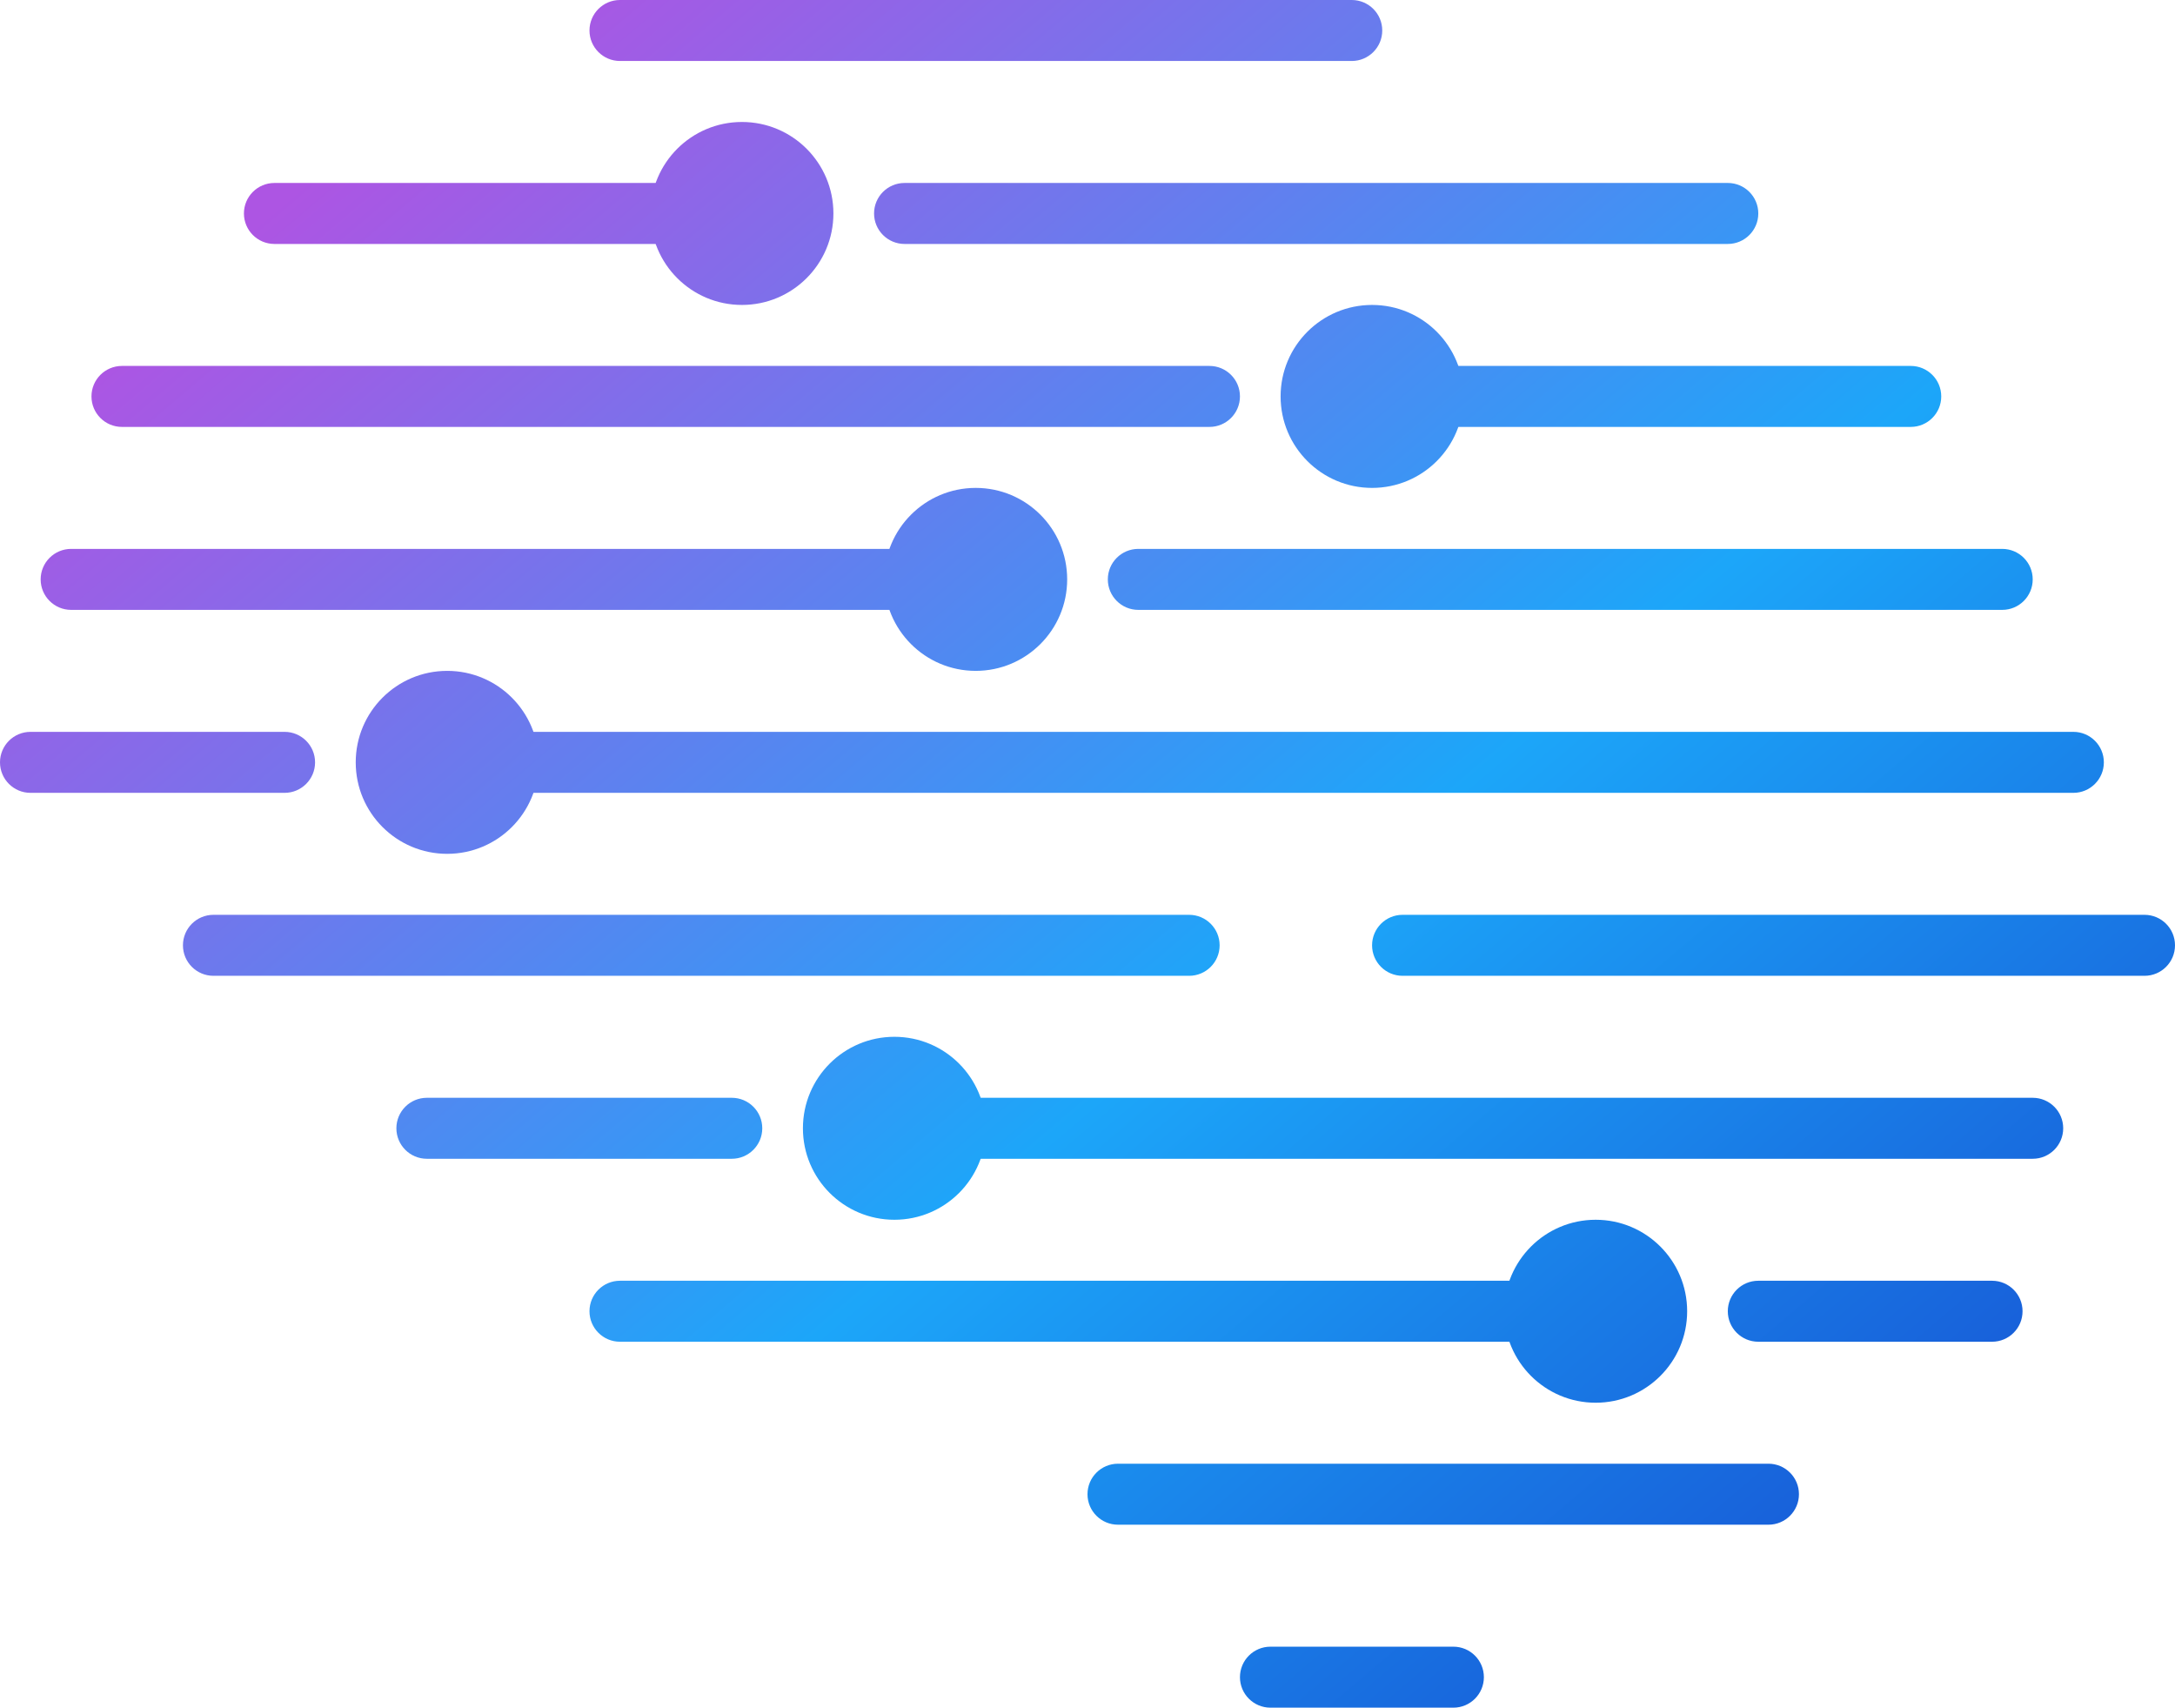
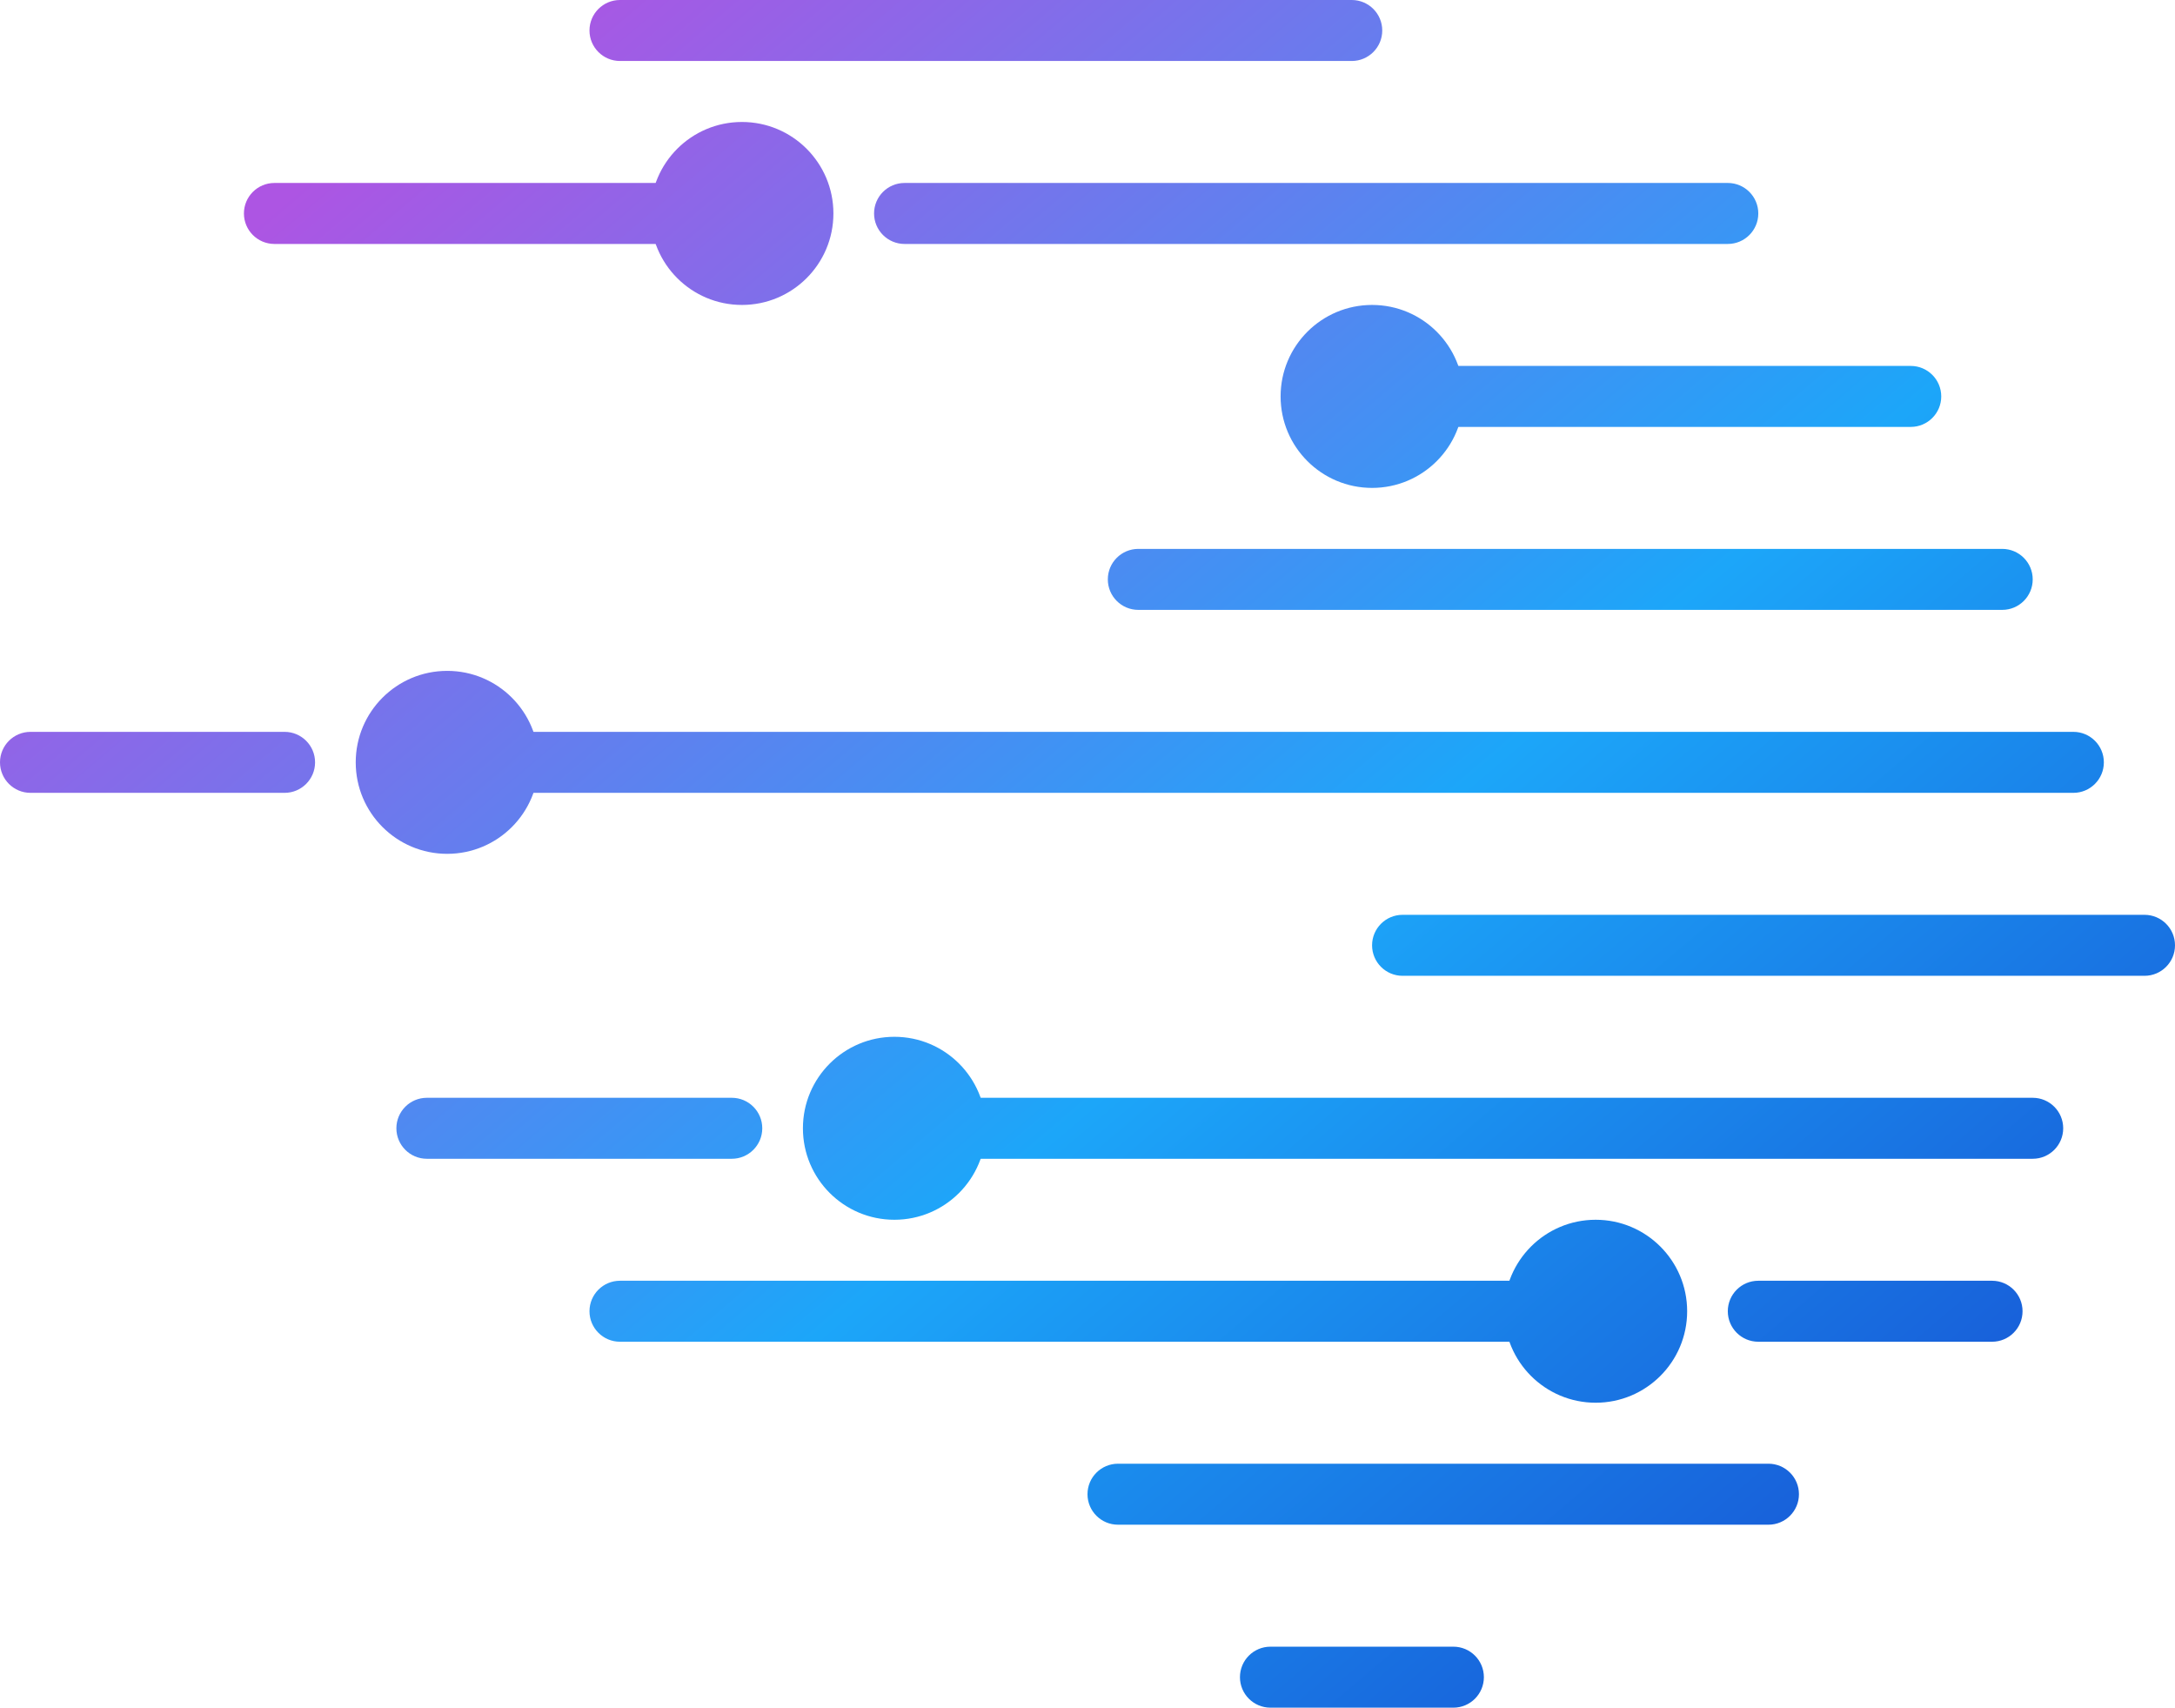
<svg xmlns="http://www.w3.org/2000/svg" width="214" height="168" viewBox="0 0 214 168" fill="none">
  <path d="M58 3C58 1.343 59.343 0 61 0H133C134.657 0 136 1.343 136 3C136 4.657 134.657 6 133 6H61C59.343 6 58 4.657 58 3Z" fill="url(#paint0_linear_101_60)" />
  <path d="M24 21C24 19.343 25.343 18 27 18H73C74.657 18 76 19.343 76 21C76 22.657 74.657 24 73 24H27C25.343 24 24 22.657 24 21Z" fill="url(#paint1_linear_101_60)" />
  <path d="M0 75C0 73.343 1.343 72 3 72H28C29.657 72 31 73.343 31 75C31 76.657 29.657 78 28 78H3C1.343 78 0 76.657 0 75Z" fill="url(#paint2_linear_101_60)" />
  <path d="M39 111C39 109.343 40.343 108 42 108H72C73.657 108 75 109.343 75 111C75 112.657 73.657 114 72 114H42C40.343 114 39 112.657 39 111Z" fill="url(#paint3_linear_101_60)" />
  <path d="M170 129C170 127.343 171.343 126 173 126H196C197.657 126 199 127.343 199 129C199 130.657 197.657 132 196 132H173C171.343 132 170 130.657 170 129Z" fill="url(#paint4_linear_101_60)" />
  <path d="M107 147C107 145.343 108.343 144 110 144H174C175.657 144 177 145.343 177 147C177 148.657 175.657 150 174 150H110C108.343 150 107 148.657 107 147Z" fill="url(#paint5_linear_101_60)" />
  <path d="M122 165C122 163.343 123.343 162 125 162H143C144.657 162 146 163.343 146 165C146 166.657 144.657 168 143 168H125C123.343 168 122 166.657 122 165Z" fill="url(#paint6_linear_101_60)" />
  <path d="M58 129C58 127.343 59.343 126 61 126H158C159.657 126 161 127.343 161 129C161 130.657 159.657 132 158 132H61C59.343 132 58 130.657 58 129Z" fill="url(#paint7_linear_101_60)" />
-   <path d="M18 93C18 91.343 19.343 90 21 90H117C118.657 90 120 91.343 120 93C120 94.657 118.657 96 117 96H21C19.343 96 18 94.657 18 93Z" fill="url(#paint8_linear_101_60)" />
  <path d="M135 93C135 91.343 136.343 90 138 90H211C212.657 90 214 91.343 214 93C214 94.657 212.657 96 211 96H138C136.343 96 135 94.657 135 93Z" fill="url(#paint9_linear_101_60)" />
  <path d="M85 111C85 109.343 86.343 108 88 108H200C201.657 108 203 109.343 203 111C203 112.657 201.657 114 200 114H88C86.343 114 85 112.657 85 111Z" fill="url(#paint10_linear_101_60)" />
  <path d="M132 39C132 37.343 133.343 36 135 36H188C189.657 36 191 37.343 191 39C191 40.657 189.657 42 188 42H135C133.343 42 132 40.657 132 39Z" fill="url(#paint11_linear_101_60)" />
  <path d="M109 57C109 55.343 110.343 54 112 54H197C198.657 54 200 55.343 200 57C200 58.657 198.657 60 197 60H112C110.343 60 109 58.657 109 57Z" fill="url(#paint12_linear_101_60)" />
-   <path d="M4 57C4 55.343 5.343 54 7 54H92C93.657 54 95 55.343 95 57C95 58.657 93.657 60 92 60H7C5.343 60 4 58.657 4 57Z" fill="url(#paint13_linear_101_60)" />
  <path d="M41 75C41 73.343 42.343 72 44 72H204C205.657 72 207 73.343 207 75C207 76.657 205.657 78 204 78H44C42.343 78 41 76.657 41 75Z" fill="url(#paint14_linear_101_60)" />
-   <path d="M9 39C9 37.343 10.343 36 12 36H119C120.657 36 122 37.343 122 39C122 40.657 120.657 42 119 42H12C10.343 42 9 40.657 9 39Z" fill="url(#paint15_linear_101_60)" />
  <path d="M86 21C86 19.343 87.343 18 89 18H170C171.657 18 173 19.343 173 21C173 22.657 171.657 24 170 24H89C87.343 24 86 22.657 86 21Z" fill="url(#paint16_linear_101_60)" />
  <path d="M82 21C82 25.971 77.971 30 73 30C68.029 30 64 25.971 64 21C64 16.029 68.029 12 73 12C77.971 12 82 16.029 82 21Z" fill="url(#paint17_linear_101_60)" />
  <path d="M144 39C144 43.971 139.971 48 135 48C130.029 48 126 43.971 126 39C126 34.029 130.029 30 135 30C139.971 30 144 34.029 144 39Z" fill="url(#paint18_linear_101_60)" />
-   <path d="M105 57C105 61.971 100.971 66 96 66C91.029 66 87 61.971 87 57C87 52.029 91.029 48 96 48C100.971 48 105 52.029 105 57Z" fill="url(#paint19_linear_101_60)" />
  <path d="M53 75C53 79.971 48.971 84 44 84C39.029 84 35 79.971 35 75C35 70.029 39.029 66 44 66C48.971 66 53 70.029 53 75Z" fill="url(#paint20_linear_101_60)" />
  <path d="M97 111C97 115.971 92.971 120 88 120C83.029 120 79 115.971 79 111C79 106.029 83.029 102 88 102C92.971 102 97 106.029 97 111Z" fill="url(#paint21_linear_101_60)" />
  <path d="M166 129C166 133.971 161.971 138 157 138C152.029 138 148 133.971 148 129C148 124.029 152.029 120 157 120C161.971 120 166 124.029 166 129Z" fill="url(#paint22_linear_101_60)" />
  <defs>
    <linearGradient id="paint0_linear_101_60" x1="47" y1="3.5" x2="180" y2="160" gradientUnits="userSpaceOnUse">
      <stop stop-color="#AD55E3" />
      <stop offset="0.58" stop-color="#1CA6F9" />
      <stop offset="1" stop-color="#1758D6" />
    </linearGradient>
    <linearGradient id="paint1_linear_101_60" x1="47" y1="3.5" x2="180" y2="160" gradientUnits="userSpaceOnUse">
      <stop stop-color="#AD55E3" />
      <stop offset="0.58" stop-color="#1CA6F9" />
      <stop offset="1" stop-color="#1758D6" />
    </linearGradient>
    <linearGradient id="paint2_linear_101_60" x1="47" y1="3.5" x2="180" y2="160" gradientUnits="userSpaceOnUse">
      <stop stop-color="#AD55E3" />
      <stop offset="0.58" stop-color="#1CA6F9" />
      <stop offset="1" stop-color="#1758D6" />
    </linearGradient>
    <linearGradient id="paint3_linear_101_60" x1="47" y1="3.5" x2="180" y2="160" gradientUnits="userSpaceOnUse">
      <stop stop-color="#AD55E3" />
      <stop offset="0.58" stop-color="#1CA6F9" />
      <stop offset="1" stop-color="#1758D6" />
    </linearGradient>
    <linearGradient id="paint4_linear_101_60" x1="47" y1="3.5" x2="180" y2="160" gradientUnits="userSpaceOnUse">
      <stop stop-color="#AD55E3" />
      <stop offset="0.58" stop-color="#1CA6F9" />
      <stop offset="1" stop-color="#1758D6" />
    </linearGradient>
    <linearGradient id="paint5_linear_101_60" x1="47" y1="3.5" x2="180" y2="160" gradientUnits="userSpaceOnUse">
      <stop stop-color="#AD55E3" />
      <stop offset="0.58" stop-color="#1CA6F9" />
      <stop offset="1" stop-color="#1758D6" />
    </linearGradient>
    <linearGradient id="paint6_linear_101_60" x1="47" y1="3.5" x2="180" y2="160" gradientUnits="userSpaceOnUse">
      <stop stop-color="#AD55E3" />
      <stop offset="0.58" stop-color="#1CA6F9" />
      <stop offset="1" stop-color="#1758D6" />
    </linearGradient>
    <linearGradient id="paint7_linear_101_60" x1="47" y1="3.5" x2="180" y2="160" gradientUnits="userSpaceOnUse">
      <stop stop-color="#AD55E3" />
      <stop offset="0.58" stop-color="#1CA6F9" />
      <stop offset="1" stop-color="#1758D6" />
    </linearGradient>
    <linearGradient id="paint8_linear_101_60" x1="47" y1="3.5" x2="180" y2="160" gradientUnits="userSpaceOnUse">
      <stop stop-color="#AD55E3" />
      <stop offset="0.58" stop-color="#1CA6F9" />
      <stop offset="1" stop-color="#1758D6" />
    </linearGradient>
    <linearGradient id="paint9_linear_101_60" x1="47" y1="3.5" x2="180" y2="160" gradientUnits="userSpaceOnUse">
      <stop stop-color="#AD55E3" />
      <stop offset="0.58" stop-color="#1CA6F9" />
      <stop offset="1" stop-color="#1758D6" />
    </linearGradient>
    <linearGradient id="paint10_linear_101_60" x1="47" y1="3.5" x2="180" y2="160" gradientUnits="userSpaceOnUse">
      <stop stop-color="#AD55E3" />
      <stop offset="0.58" stop-color="#1CA6F9" />
      <stop offset="1" stop-color="#1758D6" />
    </linearGradient>
    <linearGradient id="paint11_linear_101_60" x1="47" y1="3.5" x2="180" y2="160" gradientUnits="userSpaceOnUse">
      <stop stop-color="#AD55E3" />
      <stop offset="0.58" stop-color="#1CA6F9" />
      <stop offset="1" stop-color="#1758D6" />
    </linearGradient>
    <linearGradient id="paint12_linear_101_60" x1="47" y1="3.5" x2="180" y2="160" gradientUnits="userSpaceOnUse">
      <stop stop-color="#AD55E3" />
      <stop offset="0.58" stop-color="#1CA6F9" />
      <stop offset="1" stop-color="#1758D6" />
    </linearGradient>
    <linearGradient id="paint13_linear_101_60" x1="47" y1="3.5" x2="180" y2="160" gradientUnits="userSpaceOnUse">
      <stop stop-color="#AD55E3" />
      <stop offset="0.58" stop-color="#1CA6F9" />
      <stop offset="1" stop-color="#1758D6" />
    </linearGradient>
    <linearGradient id="paint14_linear_101_60" x1="47" y1="3.5" x2="180" y2="160" gradientUnits="userSpaceOnUse">
      <stop stop-color="#AD55E3" />
      <stop offset="0.58" stop-color="#1CA6F9" />
      <stop offset="1" stop-color="#1758D6" />
    </linearGradient>
    <linearGradient id="paint15_linear_101_60" x1="47" y1="3.5" x2="180" y2="160" gradientUnits="userSpaceOnUse">
      <stop stop-color="#AD55E3" />
      <stop offset="0.58" stop-color="#1CA6F9" />
      <stop offset="1" stop-color="#1758D6" />
    </linearGradient>
    <linearGradient id="paint16_linear_101_60" x1="47" y1="3.5" x2="180" y2="160" gradientUnits="userSpaceOnUse">
      <stop stop-color="#AD55E3" />
      <stop offset="0.58" stop-color="#1CA6F9" />
      <stop offset="1" stop-color="#1758D6" />
    </linearGradient>
    <linearGradient id="paint17_linear_101_60" x1="47" y1="3.5" x2="180" y2="160" gradientUnits="userSpaceOnUse">
      <stop stop-color="#AD55E3" />
      <stop offset="0.58" stop-color="#1CA6F9" />
      <stop offset="1" stop-color="#1758D6" />
    </linearGradient>
    <linearGradient id="paint18_linear_101_60" x1="47" y1="3.5" x2="180" y2="160" gradientUnits="userSpaceOnUse">
      <stop stop-color="#AD55E3" />
      <stop offset="0.58" stop-color="#1CA6F9" />
      <stop offset="1" stop-color="#1758D6" />
    </linearGradient>
    <linearGradient id="paint19_linear_101_60" x1="47" y1="3.5" x2="180" y2="160" gradientUnits="userSpaceOnUse">
      <stop stop-color="#AD55E3" />
      <stop offset="0.58" stop-color="#1CA6F9" />
      <stop offset="1" stop-color="#1758D6" />
    </linearGradient>
    <linearGradient id="paint20_linear_101_60" x1="47" y1="3.5" x2="180" y2="160" gradientUnits="userSpaceOnUse">
      <stop stop-color="#AD55E3" />
      <stop offset="0.58" stop-color="#1CA6F9" />
      <stop offset="1" stop-color="#1758D6" />
    </linearGradient>
    <linearGradient id="paint21_linear_101_60" x1="47" y1="3.5" x2="180" y2="160" gradientUnits="userSpaceOnUse">
      <stop stop-color="#AD55E3" />
      <stop offset="0.58" stop-color="#1CA6F9" />
      <stop offset="1" stop-color="#1758D6" />
    </linearGradient>
    <linearGradient id="paint22_linear_101_60" x1="47" y1="3.5" x2="180" y2="160" gradientUnits="userSpaceOnUse">
      <stop stop-color="#AD55E3" />
      <stop offset="0.58" stop-color="#1CA6F9" />
      <stop offset="1" stop-color="#1758D6" />
    </linearGradient>
  </defs>
</svg>